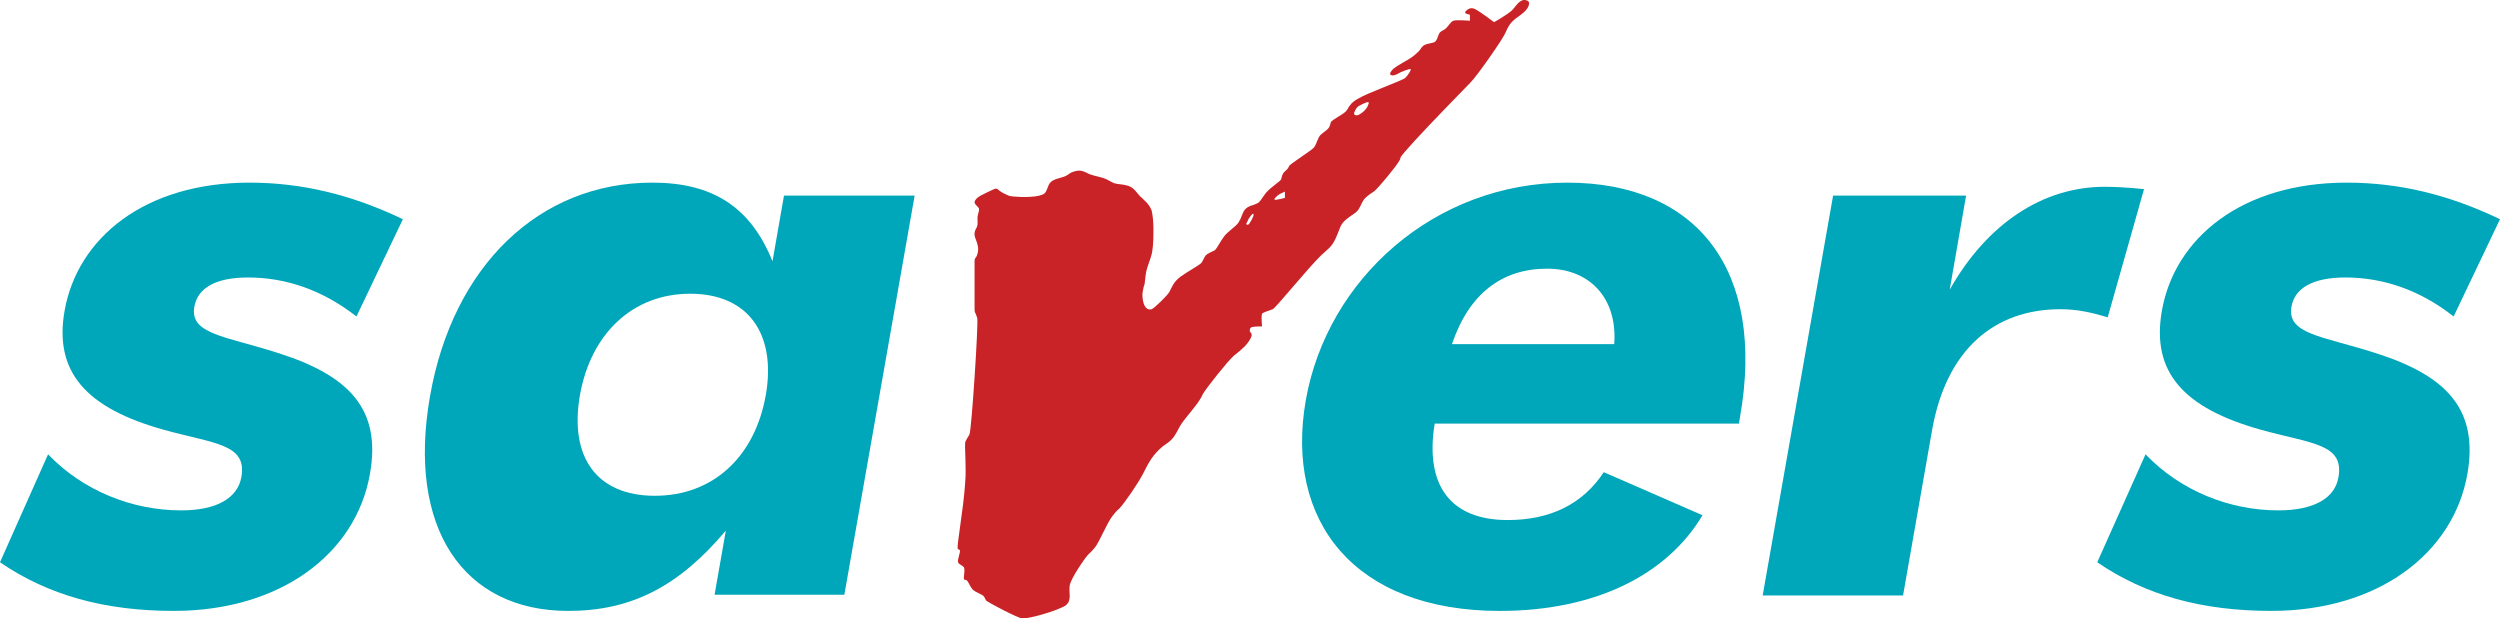
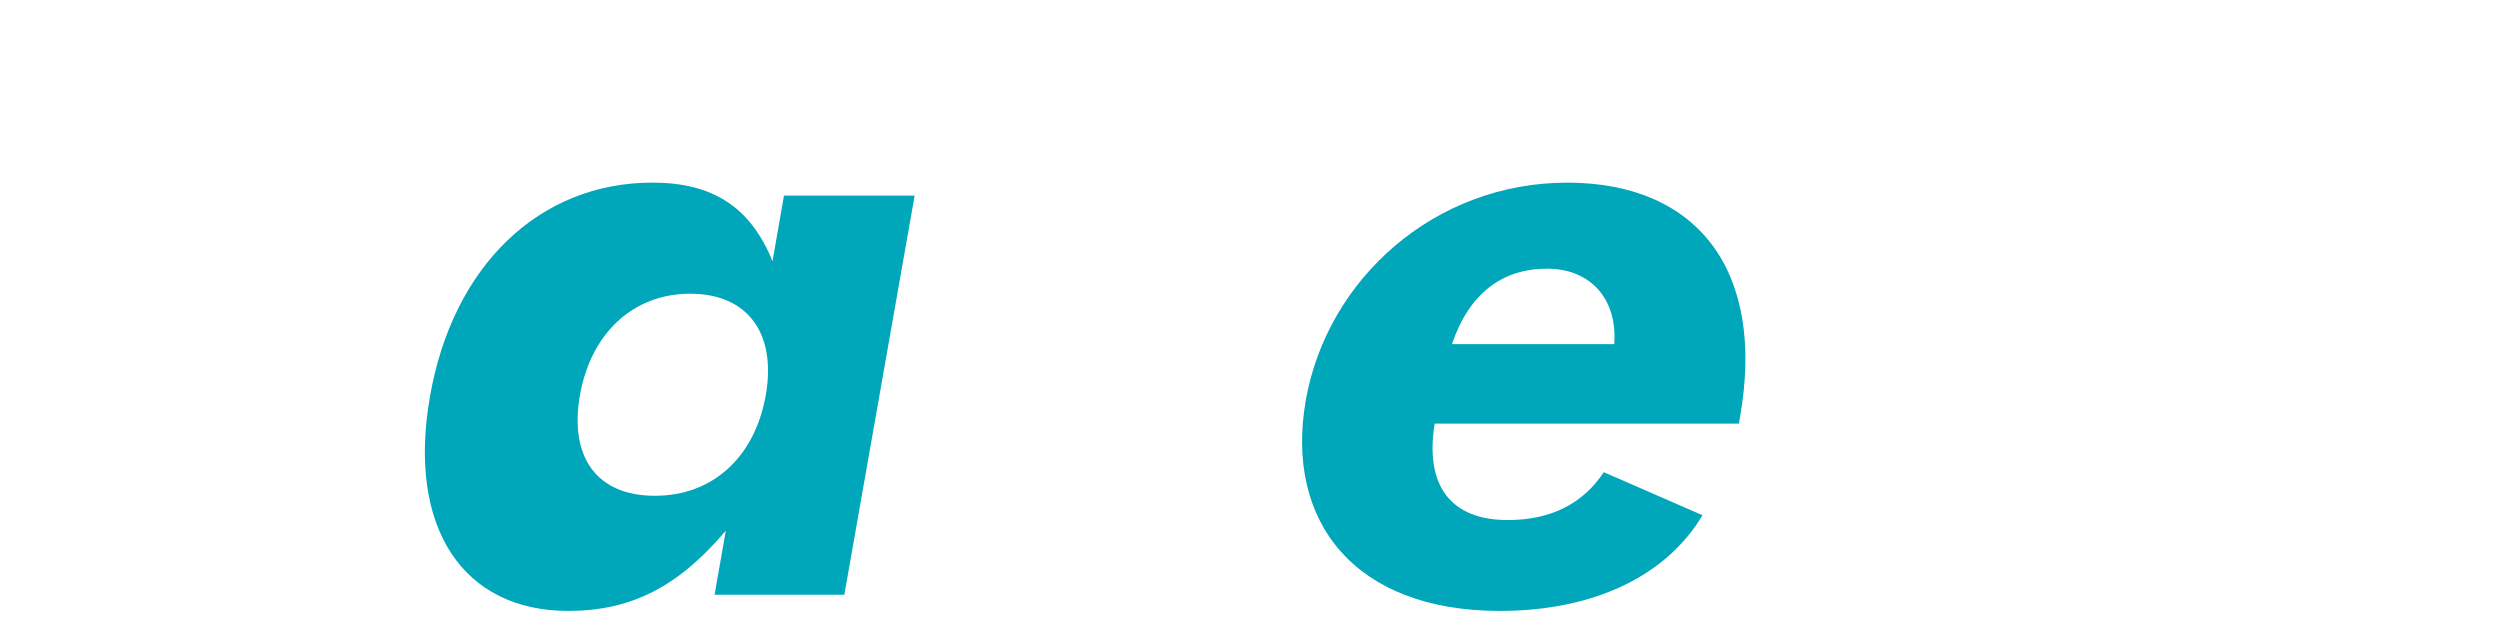
<svg xmlns="http://www.w3.org/2000/svg" xmlns:ns1="http://www.inkscape.org/namespaces/inkscape" xmlns:ns2="http://sodipodi.sourceforge.net/DTD/sodipodi-0.dtd" width="1000" height="247.377" id="svg6292" version="1.1" ns1:version="0.48.5 r10040" ns2:docname="New document 6">
  <defs id="defs6294" />
  <ns2:namedview id="base" pagecolor="#ffffff" bordercolor="#666666" borderopacity="1.0" ns1:pageopacity="0.0" ns1:pageshadow="2" ns1:zoom="0.34271201" ns1:cx="635.55115" ns1:cy="-96.716903" ns1:document-units="px" ns1:current-layer="layer1" showgrid="false" fit-margin-top="0" fit-margin-left="0" fit-margin-right="0" fit-margin-bottom="0" ns1:window-width="873" ns1:window-height="906" ns1:window-x="1043" ns1:window-y="114" ns1:window-maximized="0" />
  <g ns1:label="Layer 1" ns1:groupmode="layer" id="layer1" transform="translate(-60,-405.817)">
    <g transform="matrix(9.614,0,0,-9.614,606.393,449.333)" id="g5442">
-       <path ns1:connector-curvature="0" id="path5444" style="fill:#c92327;fill-opacity:1;fill-rule:nonzero;stroke:none" d="m 0,0 c -0.074,-0.102 -0.178,-0.18 -0.25,-0.219 -0.043,-0.046 -0.178,-0.074 -0.215,-0.032 -0.071,0.032 0,0.16 0.054,0.251 0.029,0.054 0.075,0.085 0.085,0.098 0.02,0.02 0.372,0.206 0.424,0.178 C 0.137,0.248 0.098,0.172 0.072,0.118 0.061,0.072 0.026,0.031 0,0 m -3.373,-3.62 0,-0.087 c 0,0 -0.395,-0.104 -0.438,-0.076 0,0 0.008,0.028 0.024,0.076 0.035,0.013 0.06,0.043 0.091,0.087 0.03,0.009 0.054,0.039 0.104,0.072 0.085,0.041 0.219,0.104 0.219,0.104 l 0,-0.176 z m -1.375,-0.979 c -0.043,-0.092 -0.104,-0.168 -0.127,-0.204 -0.018,-0.018 -0.048,-0.029 -0.072,-0.018 -0.05,0 -0.039,0.046 0,0.107 0.011,0.023 0.024,0.054 0.054,0.115 0.072,0.115 0.163,0.243 0.2,0.232 0.037,-0.032 0,-0.126 -0.055,-0.232 m -4.67,0.979 c -0.209,0.23 -0.263,0.384 -0.611,0.449 -0.15,0.033 -0.306,0.033 -0.441,0.072 -0.115,0.046 -0.208,0.107 -0.317,0.161 -0.221,0.104 -0.5,0.135 -0.721,0.219 -0.245,0.115 -0.369,0.221 -0.734,0.076 -0.1,-0.045 -0.172,-0.119 -0.267,-0.16 -0.259,-0.105 -0.502,-0.105 -0.65,-0.296 -0.095,-0.137 -0.114,-0.337 -0.219,-0.422 -0.041,-0.042 -0.128,-0.071 -0.243,-0.099 -0.4,-0.087 -1.103,-0.044 -1.229,0 -0.105,0.039 -0.324,0.145 -0.41,0.219 -0.103,0.102 -0.137,0.102 -0.318,0.011 -0.073,-0.03 -0.31,-0.146 -0.469,-0.23 -0.057,-0.044 -0.106,-0.063 -0.128,-0.087 -0.094,-0.093 -0.135,-0.165 -0.094,-0.239 0.044,-0.076 0.129,-0.128 0.165,-0.202 0.025,-0.082 -0.049,-0.232 -0.06,-0.365 l 0,-0.086 c 0,-0.076 0.011,-0.149 0,-0.222 -0.011,-0.104 -0.074,-0.174 -0.105,-0.262 -0.071,-0.249 0.075,-0.333 0.129,-0.687 0.019,-0.1 -0.013,-0.311 -0.098,-0.426 -0.048,-0.039 -0.048,-0.074 -0.048,-0.243 l 0,-1.827 c 0,-0.156 0,-0.186 0.048,-0.262 0.024,-0.059 0.044,-0.113 0.063,-0.176 0.054,-0.248 -0.239,-4.687 -0.323,-4.845 -0.064,-0.107 -0.118,-0.196 -0.168,-0.291 -0.054,-0.167 0.05,-0.999 -0.011,-1.724 -0.073,-1.145 -0.38,-2.722 -0.303,-2.75 0.023,-0.026 0.069,-0.026 0.084,-0.055 0.03,-0.073 -0.115,-0.399 -0.074,-0.499 0.013,-0.087 0.22,-0.139 0.25,-0.232 0.043,-0.128 -0.041,-0.435 0,-0.484 0.019,-0.014 0.054,-0.014 0.092,-0.024 0.086,-0.046 0.143,-0.269 0.269,-0.4 0.121,-0.113 0.34,-0.174 0.442,-0.258 0.048,-0.061 0.07,-0.107 0.101,-0.18 0.054,-0.085 1.363,-0.757 1.509,-0.757 0.232,-0.03 1.413,0.294 1.809,0.537 0.117,0.093 0.156,0.176 0.171,0.365 0,0.165 -0.024,0.325 0,0.473 0.046,0.274 0.574,1.06 0.759,1.271 0.11,0.098 0.206,0.2 0.291,0.306 0.194,0.248 0.501,1.021 0.731,1.312 0.089,0.117 0.172,0.219 0.282,0.304 0.257,0.282 0.802,1.083 1.002,1.479 0.219,0.434 0.382,0.76 0.821,1.124 0.134,0.096 0.267,0.172 0.364,0.287 0.161,0.165 0.246,0.398 0.391,0.628 0.252,0.365 0.6,0.719 0.795,1.053 0.037,0.061 0.072,0.113 0.098,0.189 0.146,0.252 1.014,1.347 1.284,1.592 0.121,0.106 0.238,0.18 0.366,0.309 0.12,0.084 0.468,0.499 0.368,0.629 -0.046,0.072 -0.087,0.072 -0.046,0.2 0.019,0.03 0.03,0.05 0.073,0.063 0.116,0.028 0.422,0.028 0.422,0.028 0,0 -0.041,0.413 0,0.526 0.013,0.041 0.269,0.128 0.443,0.189 0.115,0.032 1.44,1.683 2.024,2.25 0.282,0.262 0.43,0.337 0.589,0.682 0.206,0.44 0.171,0.575 0.451,0.808 0.063,0.054 0.146,0.115 0.231,0.171 0.177,0.122 0.252,0.163 0.356,0.383 0.041,0.088 0.071,0.16 0.128,0.245 0.042,0.063 0.104,0.117 0.176,0.18 0.074,0.057 0.174,0.126 0.265,0.184 0.176,0.137 0.957,1.084 1.048,1.275 0.031,0.039 0.046,0.1 0.055,0.146 0.074,0.145 0.954,1.095 1.846,2.015 0.378,0.391 0.758,0.787 1.073,1.106 0.282,0.289 1.32,1.772 1.437,2.047 0.118,0.259 0.179,0.396 0.422,0.596 0.191,0.147 0.556,0.352 0.569,0.645 0,0.088 -0.113,0.145 -0.25,0.13 C 6.322,4.465 6.218,4.231 6.062,4.085 5.851,3.896 5.328,3.603 5.328,3.603 c 0,0 -0.552,0.423 -0.789,0.545 C 4.424,4.205 4.305,4.205 4.176,4.085 4.103,4.026 4.103,3.985 4.205,3.94 c 0,0 0.045,-0.011 0.069,-0.011 0.05,0 0.05,-0.02 0.05,-0.094 l 0,-0.171 c 0,0 -0.573,0.045 -0.686,0 C 3.532,3.636 3.417,3.412 3.286,3.313 3.225,3.267 3.138,3.238 3.08,3.182 3.006,3.097 2.991,2.954 2.932,2.863 2.871,2.741 2.773,2.754 2.563,2.7 2.38,2.656 2.333,2.583 2.235,2.437 2.161,2.35 2.07,2.28 1.987,2.205 1.722,1.998 1.385,1.868 1.123,1.65 1.038,1.557 0.934,1.429 1.064,1.395 1.166,1.357 1.357,1.471 1.431,1.516 1.531,1.557 1.766,1.662 1.857,1.65 1.894,1.616 1.746,1.395 1.635,1.286 1.5,1.166 0.085,0.673 -0.326,0.422 -0.465,0.348 -0.601,0.248 -0.684,0.118 -0.721,0.085 -0.734,0.043 -0.756,0 -0.775,-0.028 -0.808,-0.074 -0.832,-0.102 -0.99,-0.265 -1.418,-0.454 -1.459,-0.556 c -0.03,-0.063 -0.03,-0.145 -0.074,-0.208 -0.054,-0.117 -0.252,-0.213 -0.369,-0.335 -0.126,-0.158 -0.143,-0.35 -0.259,-0.505 -0.1,-0.135 -0.979,-0.674 -1.038,-0.776 -0.015,-0.033 -0.028,-0.076 -0.056,-0.107 -0.061,-0.076 -0.146,-0.128 -0.191,-0.201 -0.048,-0.083 -0.061,-0.159 -0.083,-0.25 -0.063,-0.098 -0.419,-0.317 -0.601,-0.526 -0.048,-0.043 -0.072,-0.099 -0.122,-0.156 -0.087,-0.117 -0.159,-0.252 -0.243,-0.297 -0.087,-0.055 -0.209,-0.085 -0.326,-0.128 -0.293,-0.12 -0.293,-0.311 -0.408,-0.554 -0.022,-0.044 -0.059,-0.092 -0.085,-0.149 -0.135,-0.177 -0.43,-0.353 -0.584,-0.555 -0.15,-0.187 -0.283,-0.483 -0.393,-0.584 -0.126,-0.068 -0.272,-0.118 -0.367,-0.202 -0.074,-0.087 -0.105,-0.192 -0.178,-0.308 -0.072,-0.103 -0.578,-0.366 -0.876,-0.585 -0.291,-0.219 -0.351,-0.411 -0.462,-0.627 -0.074,-0.15 -0.66,-0.715 -0.745,-0.73 -0.367,-0.102 -0.415,0.569 -0.367,0.747 0.015,0.098 0.036,0.199 0.076,0.306 0.024,0.174 0.034,0.367 0.071,0.532 0.055,0.226 0.159,0.465 0.22,0.693 0.076,0.291 0.097,1.01 0.057,1.462 -0.018,0.16 -0.034,0.293 -0.057,0.369 -0.061,0.167 -0.165,0.301 -0.311,0.43 -0.056,0.063 -0.115,0.117 -0.178,0.165 l -0.01,0.015 z" />
-     </g>
+       </g>
    <g transform="matrix(9.614,0,0,-9.614,60,630.727)" id="g5446">
-       <path ns1:connector-curvature="0" id="path5448" style="fill:#00a6b9;fill-opacity:1;fill-rule:evenodd;stroke:none" d="m 0,0 c 2.018,-1.381 4.369,-2.023 7.234,-2.023 4.419,0 7.575,2.367 8.157,5.696 0.478,2.673 -0.83,4.089 -3.835,5.038 -2.198,0.706 -3.675,0.776 -3.469,1.926 0.135,0.774 0.887,1.212 2.235,1.212 1.551,0 3.082,-0.508 4.509,-1.622 l 1.931,4.046 c -2.118,1.015 -4.192,1.522 -6.384,1.522 -4.356,0 -7.153,-2.297 -7.691,-5.331 C 2.241,7.931 3.56,6.413 6.843,5.505 8.928,4.928 10.288,4.928 10.042,3.542 9.884,2.669 9.015,2.159 7.538,2.159 5.51,2.159 3.457,2.969 2,4.492 L 0,0 z" />
-     </g>
+       </g>
    <g transform="matrix(9.614,0,0,-9.614,366.31,563.914)" id="g5450">
      <path ns1:connector-curvature="0" id="path5452" style="fill:#00a6b9;fill-opacity:1;fill-rule:evenodd;stroke:none" d="m 0,0 c -0.462,-2.595 -2.222,-4.183 -4.617,-4.183 -2.4,0 -3.566,1.588 -3.116,4.183 0.454,2.567 2.199,4.224 4.59,4.224 C -0.745,4.224 0.452,2.567 0,0 m 6.194,8.307 -5.436,0 L 0.28,5.573 c -0.914,2.261 -2.491,3.273 -4.997,3.273 -4.721,0 -8.301,-3.473 -9.251,-8.878 -0.971,-5.499 1.389,-8.941 5.748,-8.941 2.626,0 4.594,1.014 6.558,3.34 L -2.13,-8.3 l 5.399,0 2.925,16.607 z" />
    </g>
    <g transform="matrix(9.614,0,0,-9.614,898.901,630.727)" id="g5454">
-       <path ns1:connector-curvature="0" id="path5456" style="fill:#00a6b9;fill-opacity:1;fill-rule:nonzero;stroke:none" d="m 0,0 c 2.018,-1.381 4.37,-2.023 7.241,-2.023 4.419,0 7.568,2.367 8.159,5.696 0.465,2.673 -0.836,4.089 -3.842,5.038 -2.206,0.706 -3.677,0.776 -3.477,1.926 0.137,0.774 0.895,1.212 2.244,1.212 1.55,0 3.086,-0.508 4.502,-1.622 l 1.93,4.046 c -2.113,1.015 -4.182,1.522 -6.378,1.522 -4.356,0 -7.156,-2.297 -7.69,-5.331 C 2.244,7.931 3.562,6.413 6.841,5.505 8.937,4.928 10.279,4.928 10.036,3.542 9.891,2.669 9.022,2.159 7.532,2.159 5.51,2.159 3.464,2.969 2.009,4.492 L 0,0 z" />
-     </g>
+       </g>
    <g transform="matrix(9.614,0,0,-9.614,765.073,644.003)" id="g5458">
-       <path ns1:connector-curvature="0" id="path5460" style="fill:#00a6b9;fill-opacity:1;fill-rule:nonzero;stroke:none" d="m 0,0 5.84,0 1.209,6.886 c 0.593,3.339 2.578,5.024 5.345,5.024 0.677,0 1.288,-0.133 1.961,-0.337 l 1.511,5.334 c -0.692,0.07 -1.222,0.097 -1.633,0.097 -2.56,0 -4.886,-1.513 -6.452,-4.282 l 0.682,3.916 -5.533,0 L 0,0 z" />
-     </g>
+       </g>
    <g transform="matrix(9.614,0,0,-9.614,705.695,543.471)" id="g5462">
      <path ns1:connector-curvature="0" id="path5464" style="fill:#00a6b9;fill-opacity:1;fill-rule:evenodd;stroke:none" d="m 0,0 -6.752,0 c 0.71,2.098 2.078,3.14 3.961,3.14 C -1.032,3.14 0.141,1.926 0,0 m 5.188,-3.306 0.045,0.272 c 1.078,6.107 -1.787,9.753 -7.186,9.753 -5.538,0 -9.99,-4.02 -10.88,-9.05 -0.879,-5.023 2.002,-8.769 8.072,-8.769 3.949,0 6.948,1.484 8.433,3.981 l -4.107,1.791 c -0.871,-1.318 -2.21,-1.991 -3.996,-1.991 -2.362,0 -3.461,1.418 -3.04,4.013 l 12.659,0 z" />
    </g>
  </g>
</svg>